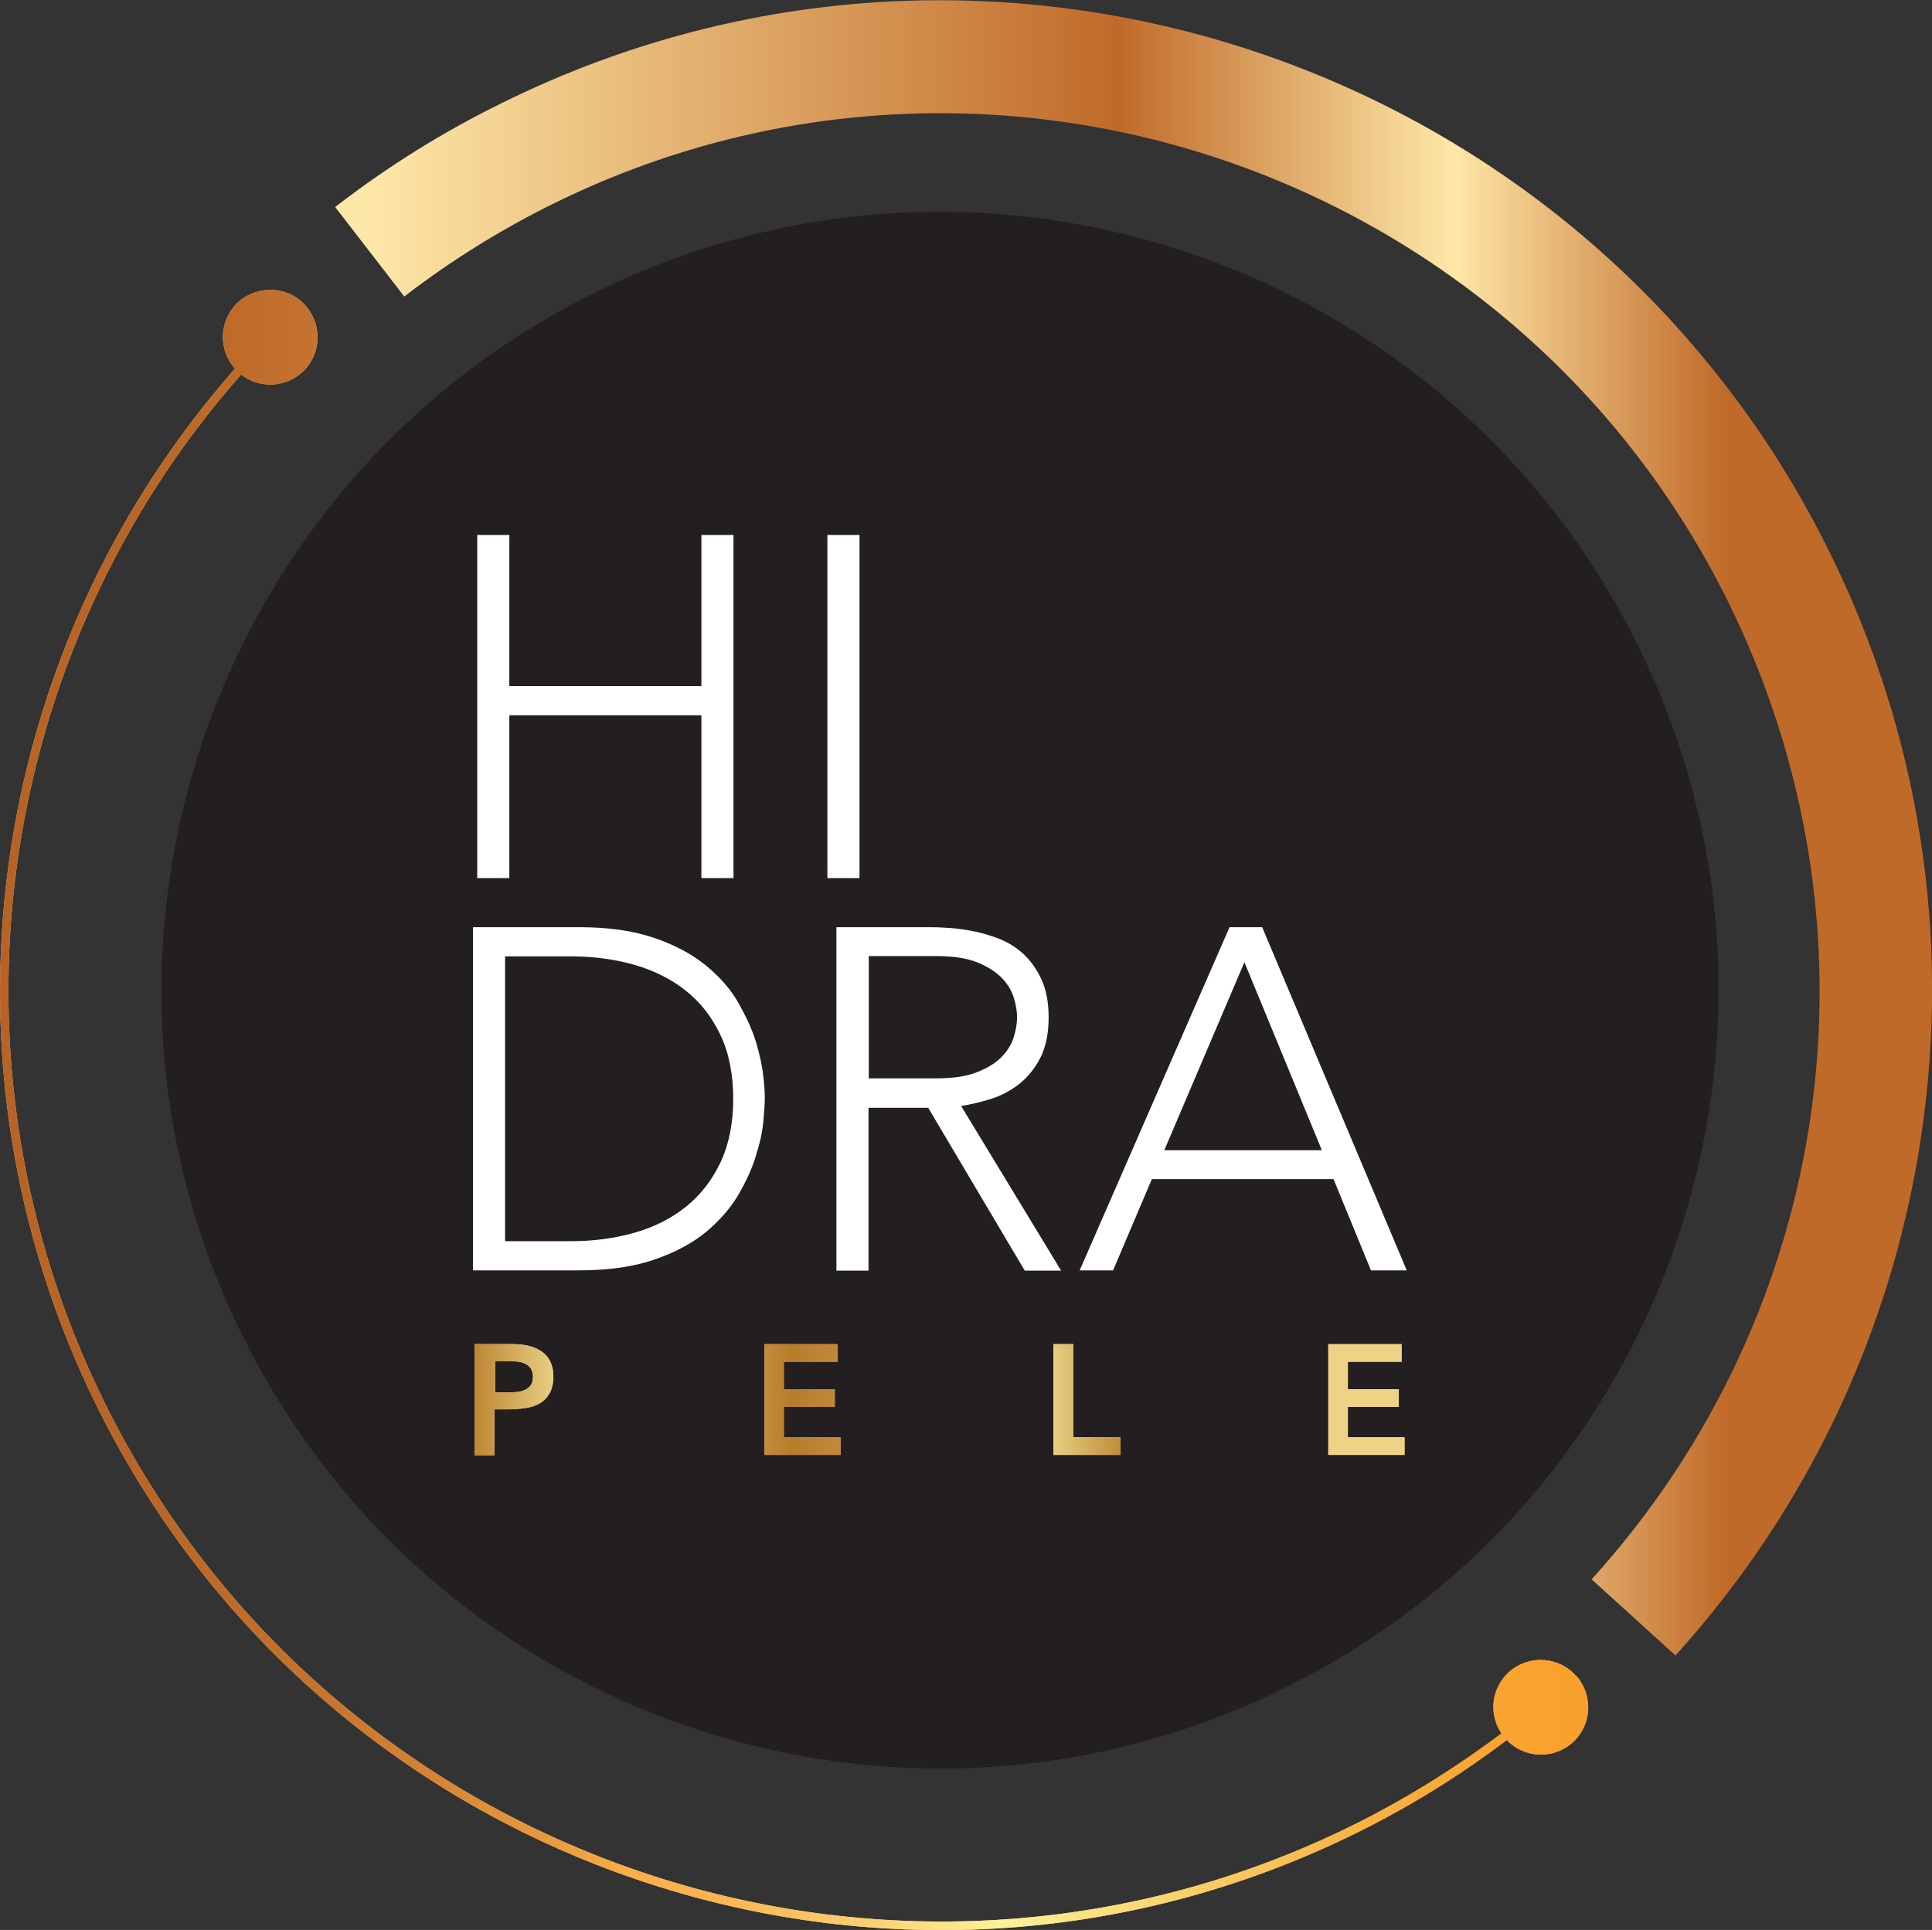
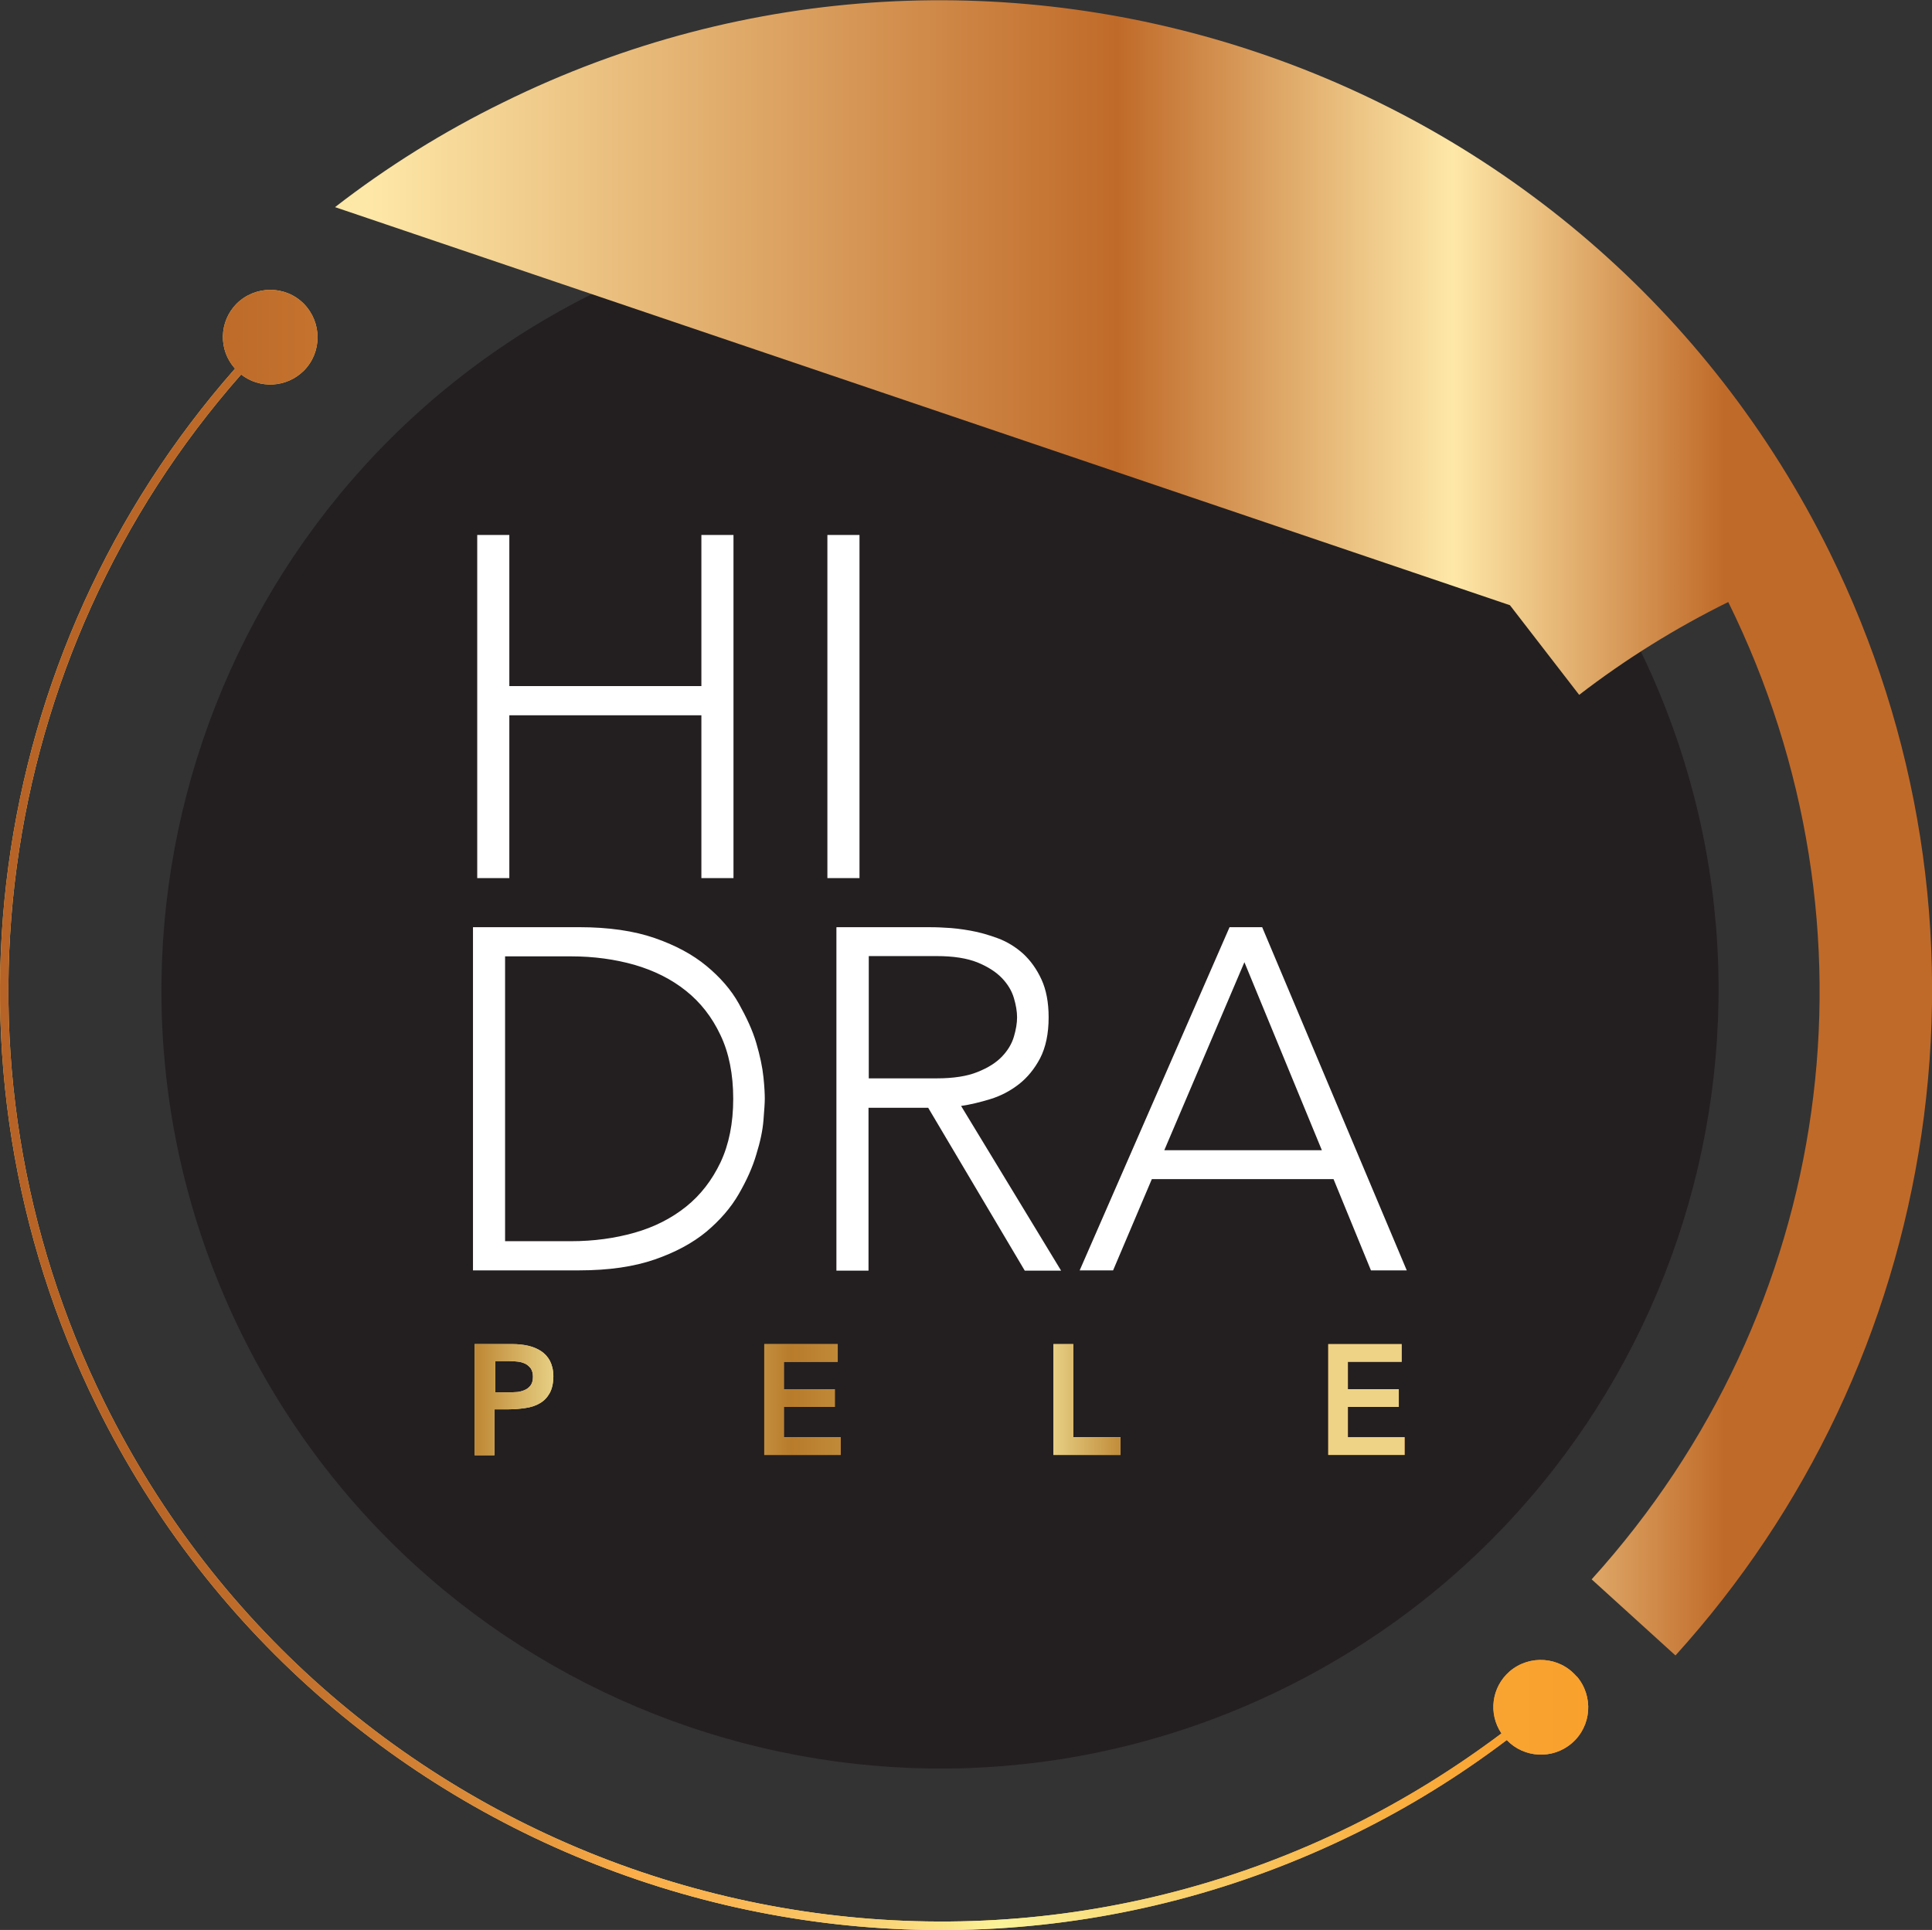
<svg xmlns="http://www.w3.org/2000/svg" xmlns:xlink="http://www.w3.org/1999/xlink" id="Camada_2" data-name="Camada 2" viewBox="0 0 72.83 72.77">
  <rect x="0" y="0" width="72.83" height="72.77" fill="#333333" stroke="none" />
  <defs>
    <style>
      .cls-1 {
        fill: #fff;
      }

      .cls-1, .cls-2, .cls-3, .cls-4, .cls-5, .cls-6, .cls-7, .cls-8, .cls-9 {
        fill-rule: evenodd;
      }

      .cls-2 {
        fill: url(#linear-gradient-2);
      }

      .cls-3 {
        fill: url(#linear-gradient);
      }

      .cls-4 {
        fill: #ec008c;
      }

      .cls-5 {
        fill: #231f20;
      }

      .cls-6 {
        fill: url(#_Áåçûìÿííûé_ãðàäèåíò_669);
      }

      .cls-7 {
        fill: #eceff0;
      }

      .cls-8 {
        fill: url(#_Áåçûìÿííûé_ãðàäèåíò_4);
      }

      .cls-9 {
        fill: url(#linear-gradient-3);
      }
    </style>
    <linearGradient id="_Áåçûìÿííûé_ãðàäèåíò_4" data-name="Áåçûìÿííûé ãðàäèåíò 4" x1="0" y1="41.85" x2="59.87" y2="41.85" gradientUnits="userSpaceOnUse">
      <stop offset="0" stop-color="#ffd064" />
      <stop offset=".02" stop-color="#ffcf63" />
      <stop offset=".22" stop-color="#ffcd61" />
      <stop offset=".28" stop-color="#ffd369" />
      <stop offset=".37" stop-color="#ffe57f" />
      <stop offset=".43" stop-color="#fff593" />
      <stop offset=".58" stop-color="#fdd873" />
      <stop offset=".75" stop-color="#fbbd55" />
      <stop offset=".9" stop-color="#faac43" />
      <stop offset="1" stop-color="#faa73d" />
    </linearGradient>
    <linearGradient id="_Áåçûìÿííûé_ãðàäèåíò_669" data-name="Áåçûìÿííûé ãðàäèåíò 669" x1="0" y1="41.85" x2="59.87" y2="41.85" gradientUnits="userSpaceOnUse">
      <stop offset="0" stop-color="#b76327" />
      <stop offset=".1" stop-color="#ba6628" />
      <stop offset=".19" stop-color="#c3712d" />
      <stop offset=".27" stop-color="#d48335" />
      <stop offset=".35" stop-color="#ea9c40" />
      <stop offset=".4" stop-color="#fbae49" />
      <stop offset=".45" stop-color="#fab451" />
      <stop offset=".52" stop-color="#fac767" />
      <stop offset=".6" stop-color="#fae68a" />
      <stop offset=".63" stop-color="#faf399" />
      <stop offset=".66" stop-color="#f9e98c" />
      <stop offset=".77" stop-color="#f9c963" />
      <stop offset=".86" stop-color="#f9b244" />
      <stop offset=".94" stop-color="#f9a432" />
      <stop offset="1" stop-color="#f9a02c" />
    </linearGradient>
    <linearGradient id="linear-gradient" x1="17.91" y1="52.77" x2="52.95" y2="52.77" gradientUnits="userSpaceOnUse">
      <stop offset=".02" stop-color="#fee8a8" />
      <stop offset=".49" stop-color="#c06a29" />
      <stop offset=".7" stop-color="#fee8a8" />
      <stop offset=".87" stop-color="#c06a29" />
    </linearGradient>
    <linearGradient id="linear-gradient-2" x1="17.91" y1="52.77" x2="52.95" y2="52.77" gradientUnits="userSpaceOnUse">
      <stop offset="0" stop-color="#be8734" />
      <stop offset=".13" stop-color="#fdf6af" />
      <stop offset=".34" stop-color="#b87c2b" />
      <stop offset=".42" stop-color="#c49140" />
      <stop offset=".58" stop-color="#fdf6af" />
      <stop offset=".7" stop-color="#be8734" />
      <stop offset=".83" stop-color="#eed386" />
    </linearGradient>
    <linearGradient id="linear-gradient-3" x1="12.63" y1="31.21" x2="72.83" y2="31.21" xlink:href="#linear-gradient" />
  </defs>
  <g id="Camada_1-2" data-name="Camada 1">
    <path class="cls-4" d="m9.34,11.94c0,.31.26.57.57.57s.57-.26.57-.57-.26-.57-.57-.57-.57.26-.57.57Z" />
-     <path class="cls-7" d="m27.82,19.94c0,.31.26.57.57.57s.57-.26.57-.57-.26-.57-.57-.57-.57.26-.57.57Z" />
    <path class="cls-5" d="m48.42,63.65c-14.53,7.17-32.13,1.2-39.3-13.33-7.17-14.53-1.2-32.13,13.33-39.3,14.53-7.17,32.13-1.2,39.3,13.33,7.17,14.53,1.2,32.13-13.33,39.3Z" />
    <g>
      <path class="cls-8" d="m59.43,63.21c-.64-.75-1.77-.83-2.52-.19-.69.6-.81,1.6-.31,2.34-1.76,1.32-3.64,2.49-5.62,3.47-17.37,8.57-38.47,1.41-47.04-15.95C-2.39,40.07-.27,24.74,9.09,14.12c.7.55,1.71.5,2.36-.14.7-.7.69-1.83,0-2.53-.7-.7-1.83-.69-2.53,0-.67.68-.69,1.75-.06,2.45C-.59,24.63-2.73,40.1,3.65,53.02c8.65,17.52,29.94,24.75,47.47,16.1,2.01-.99,3.91-2.17,5.68-3.51.65.68,1.73.74,2.45.12.75-.64.83-1.77.19-2.52Z" />
      <path class="cls-6" d="m59.43,63.21c-.64-.75-1.77-.83-2.52-.19-.69.6-.81,1.6-.31,2.34-1.76,1.32-3.64,2.49-5.62,3.47-17.37,8.57-38.47,1.41-47.04-15.95C-2.39,40.07-.27,24.74,9.09,14.12c.7.55,1.71.5,2.36-.14.7-.7.69-1.83,0-2.53-.7-.7-1.83-.69-2.53,0-.67.68-.69,1.75-.06,2.45C-.59,24.63-2.73,40.1,3.65,53.02c8.65,17.52,29.94,24.75,47.47,16.1,2.01-.99,3.91-2.17,5.68-3.51.65.68,1.73.74,2.45.12.75-.64.83-1.77.19-2.52Z" />
    </g>
    <path class="cls-1" d="m17.99,20.17h1.21v5.7h7.24v-5.7h1.21v12.94h-1.21v-6.14h-7.24v6.14h-1.21v-12.94h0Zm13.2,0h1.21v12.94h-1.21v-12.94h0Zm-13.36,14.79h4c1.12,0,2.07.14,2.85.41.78.27,1.43.62,1.95,1.05.52.43.93.9,1.22,1.42s.52,1.01.66,1.49c.14.48.23.9.27,1.29.04.38.05.65.05.81s-.02.43-.05.81-.12.81-.27,1.29c-.14.48-.36.97-.66,1.49s-.71.99-1.22,1.42c-.52.43-1.17.78-1.95,1.05s-1.73.41-2.85.41h-4v-12.94h0Zm1.21,11.84h2.49c.85,0,1.65-.11,2.39-.32.74-.21,1.39-.54,1.94-.98.55-.44.98-1,1.3-1.67.32-.68.48-1.48.48-2.4s-.16-1.73-.48-2.4c-.32-.68-.75-1.23-1.3-1.67-.55-.44-1.19-.76-1.94-.98-.74-.21-1.54-.32-2.39-.32h-2.49v10.75h0Zm13.71-6.14h2.56c.63,0,1.15-.08,1.54-.24.4-.16.7-.35.92-.58.22-.23.37-.48.45-.75.08-.27.12-.51.12-.73s-.04-.46-.12-.73c-.08-.27-.23-.52-.45-.75-.22-.23-.53-.43-.92-.59-.4-.16-.91-.24-1.54-.24h-2.56v4.61h0Zm-1.21-5.7h3.4c.17,0,.4,0,.69.02.29.01.61.05.95.11.34.06.69.16,1.04.29.35.13.67.33.95.58.28.26.51.58.69.97.18.39.27.87.27,1.43,0,.62-.11,1.13-.32,1.54-.21.4-.48.73-.8.98-.32.25-.68.44-1.07.56-.39.12-.76.21-1.11.26l3.77,6.21h-1.37l-3.64-6.14h-2.25v6.14h-1.21v-12.94h0Zm14.8,0h1.24l5.45,12.94h-1.35l-1.41-3.44h-6.85l-1.46,3.44h-1.26l5.65-12.94h0Zm.57,1.32l-3.02,7.09h5.94l-2.92-7.09Z" />
    <g>
      <path class="cls-3" d="m17.91,50.68h1.41c.2,0,.4.02.58.06s.35.11.49.2.26.22.34.37c.08.16.13.35.13.58,0,.26-.05.48-.14.64-.09.16-.21.29-.37.38-.15.09-.33.15-.54.18-.2.03-.42.05-.64.05h-.53v1.73h-.75v-4.19h0Zm1.2,1.82c.11,0,.22,0,.33-.01.11,0,.22-.03.32-.07.1-.04.18-.1.24-.18.06-.08.09-.19.09-.33,0-.13-.03-.23-.08-.31-.06-.08-.13-.14-.21-.18-.09-.04-.18-.07-.29-.08-.11-.01-.21-.02-.31-.02h-.53v1.18h.45Zm9.7-1.82h2.77v.67h-2.03v1.03h1.92v.67h-1.92v1.14h2.14v.67h-2.88v-4.19h0Zm10.9,0h.75v3.51h1.78v.67h-2.53v-4.19h0Zm10.36,0h2.77v.67h-2.03v1.03h1.92v.67h-1.92v1.14h2.14v.67h-2.88v-4.19Z" />
      <path class="cls-2" d="m17.91,50.68h1.41c.2,0,.4.02.58.06s.35.11.49.2.26.22.34.37c.08.16.13.35.13.58,0,.26-.05.48-.14.64-.09.16-.21.29-.37.38-.15.09-.33.15-.54.18-.2.03-.42.05-.64.05h-.53v1.73h-.75v-4.19h0Zm1.2,1.82c.11,0,.22,0,.33-.01.11,0,.22-.03.32-.07.1-.04.18-.1.24-.18.06-.08.09-.19.09-.33,0-.13-.03-.23-.08-.31-.06-.08-.13-.14-.21-.18-.09-.04-.18-.07-.29-.08-.11-.01-.21-.02-.31-.02h-.53v1.18h.45Zm9.7-1.82h2.77v.67h-2.03v1.03h1.92v.67h-1.92v1.14h2.14v.67h-2.88v-4.19h0Zm10.9,0h.75v3.51h1.78v.67h-2.53v-4.19h0Zm10.36,0h2.77v.67h-2.03v1.03h1.92v.67h-1.92v1.14h2.14v.67h-2.88v-4.19Z" />
    </g>
-     <path class="cls-9" d="m12.63,7.81c1.96-1.52,4.09-2.85,6.34-3.95,18.46-9.11,40.89-1.5,50,16.96,3.38,6.85,4.57,14.45,3.46,21.97-1.09,7.35-4.3,14.14-9.27,19.63l-3.16-2.87c9.17-10.13,11.19-24.59,5.15-36.85C57.07,6.35,37.21-.39,20.86,7.68c-1.99.98-3.88,2.16-5.62,3.5l-2.61-3.38Z" />
+     <path class="cls-9" d="m12.63,7.81c1.96-1.52,4.09-2.85,6.34-3.95,18.46-9.11,40.89-1.5,50,16.96,3.38,6.85,4.57,14.45,3.46,21.97-1.09,7.35-4.3,14.14-9.27,19.63l-3.16-2.87c9.17-10.13,11.19-24.59,5.15-36.85c-1.99.98-3.88,2.16-5.62,3.5l-2.61-3.38Z" />
  </g>
</svg>